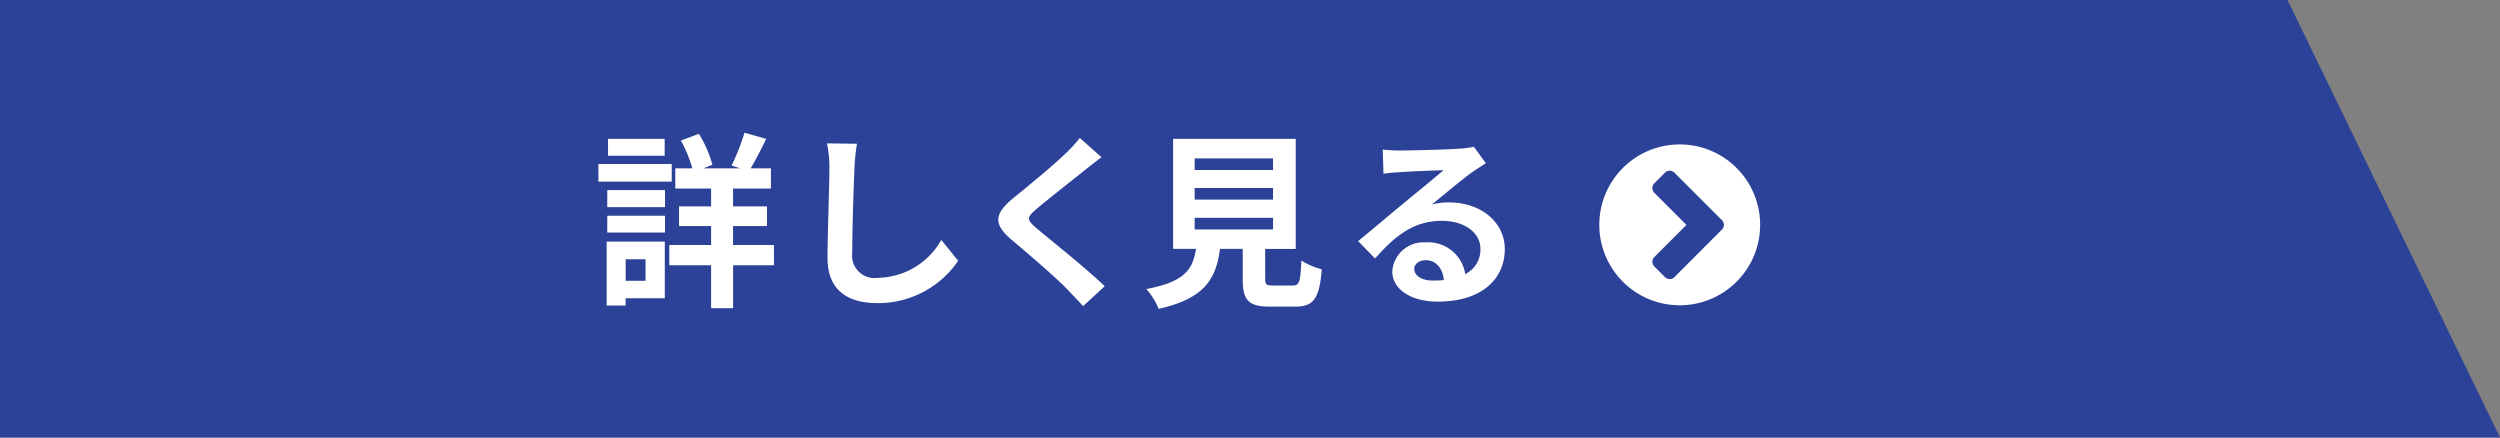
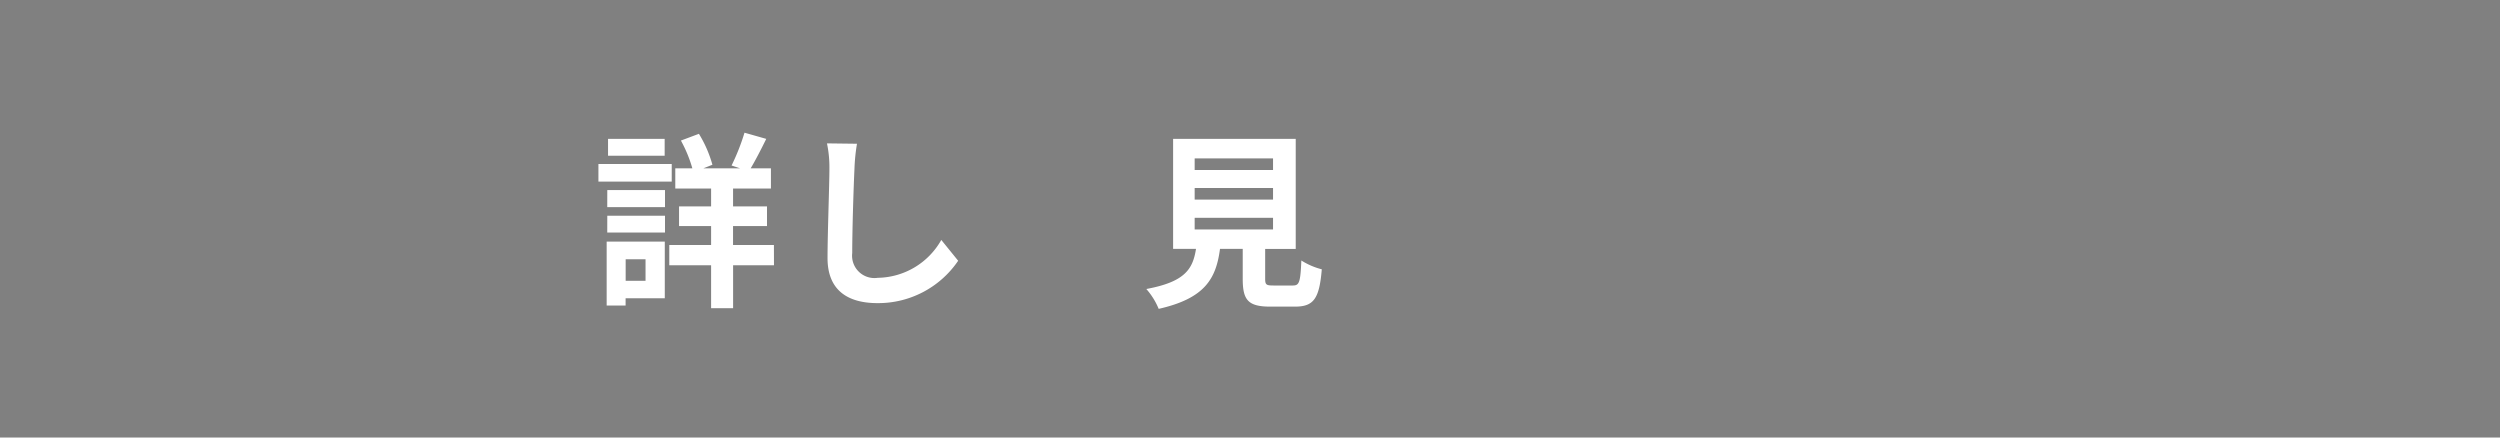
<svg xmlns="http://www.w3.org/2000/svg" viewBox="0 0 200 35">
  <rect x="0" y="0" width="200" height="35" fill="#808080" stroke="none" />
-   <polygon points="0 0 183 0 200 35 0 35 0 0" fill="#2c4198" />
  <path d="M53.738,14.53H47.874V13.12h5.864Zm-.555,9.329H50.048v.585H48.533V19.33h4.65Zm-4.6-8.654H53.2V16.57h-4.62Zm0,2.055H53.2V18.6h-4.62Zm4.59-4.8h-4.53V11.11h4.53Zm-3.12,8.28v1.725h1.59V20.74Zm11.865.48h-3.27v3.435H56.888V21.22H53.543V19.6h3.345V18.085H54.323V16.51h2.565V15.085H54.023v-1.62h1.365a10.688,10.688,0,0,0-.915-2.22l1.44-.54a9.634,9.634,0,0,1,1.08,2.475l-.72.285H59.2l-.675-.225a17.363,17.363,0,0,0,1.035-2.625l1.74.495c-.42.855-.87,1.725-1.245,2.355h1.62v1.62h-3.03V16.51h2.715v1.575H58.643V19.6h3.27Z" fill="#fff" />
  <path d="M68.558,11.5a15.245,15.245,0,0,0-.2,1.98c-.075,1.59-.18,4.92-.18,6.765a1.788,1.788,0,0,0,2.04,1.98,5.931,5.931,0,0,0,5.085-3.03l1.35,1.665a7.731,7.731,0,0,1-6.45,3.39c-2.43,0-4-1.065-4-3.6,0-1.995.15-5.895.15-7.17a9.326,9.326,0,0,0-.195-2.01Z" fill="#fff" />
-   <path d="M88.118,12.58c-.465.345-.96.735-1.3,1.005-.959.78-2.925,2.3-3.915,3.15-.794.675-.779.84.03,1.53,1.111.945,3.975,3.21,5.445,4.634L86.648,24.49c-.419-.466-.885-.93-1.3-1.38-.81-.855-3.074-2.79-4.44-3.945-1.469-1.245-1.349-2.07.136-3.3,1.154-.945,3.194-2.6,4.2-3.585a10.26,10.26,0,0,0,1.14-1.245Z" fill="#fff" />
  <path d="M103.433,22.84c.51,0,.6-.256.675-2a5.681,5.681,0,0,0,1.635.705c-.195,2.369-.66,2.985-2.145,2.985h-1.98c-1.785,0-2.2-.54-2.2-2.221v-2.4H97.6c-.315,2.385-1.2,3.96-4.905,4.8a5.668,5.668,0,0,0-.989-1.589c3.074-.57,3.719-1.575,3.974-3.21H93.849v-8.8h9.809v8.805h-2.445V22.3c0,.48.09.54.66.54Zm-7.86-9.24h6.27v-.93h-6.27Zm0,2.37h6.27v-.93h-6.27Zm0,2.385h6.27v-.93h-6.27Z" fill="#fff" />
-   <path d="M118.868,13.06q-.54.338-1.035.675c-.8.555-2.354,1.875-3.285,2.625a5,5,0,0,1,1.395-.165c2.52,0,4.44,1.575,4.44,3.735,0,2.34-1.785,4.2-5.37,4.2-2.07,0-3.63-.944-3.63-2.429a2.5,2.5,0,0,1,2.67-2.31,2.991,2.991,0,0,1,3.165,2.535,2.166,2.166,0,0,0,1.215-2.025c0-1.335-1.35-2.235-3.075-2.235-2.28,0-3.764,1.215-5.355,3.015l-1.35-1.395c1.05-.855,2.835-2.37,3.72-3.09.825-.69,2.37-1.935,3.106-2.58-.766.015-2.806.105-3.585.165a9.764,9.764,0,0,0-1.215.12l-.061-1.935c.42.045.93.075,1.35.075.78,0,3.96-.075,4.8-.15a7.164,7.164,0,0,0,1.14-.15Zm-3.36,9.345c-.09-.96-.645-1.59-1.455-1.59-.555,0-.914.33-.914.7,0,.555.63.93,1.5.93A7.831,7.831,0,0,0,115.508,22.405Z" fill="#fff" />
-   <path d="M134.378,24.422a6.434,6.434,0,1,1,6.434-6.434A6.436,6.436,0,0,1,134.378,24.422Zm3.376-6.057a.532.532,0,0,0,0-.754l-3.8-3.8a.533.533,0,0,0-.755,0l-.853.855a.53.53,0,0,0,0,.754l2.571,2.571-2.571,2.572a.53.53,0,0,0,0,.754l.853.854a.531.531,0,0,0,.755,0Z" fill="#fff" />
</svg>